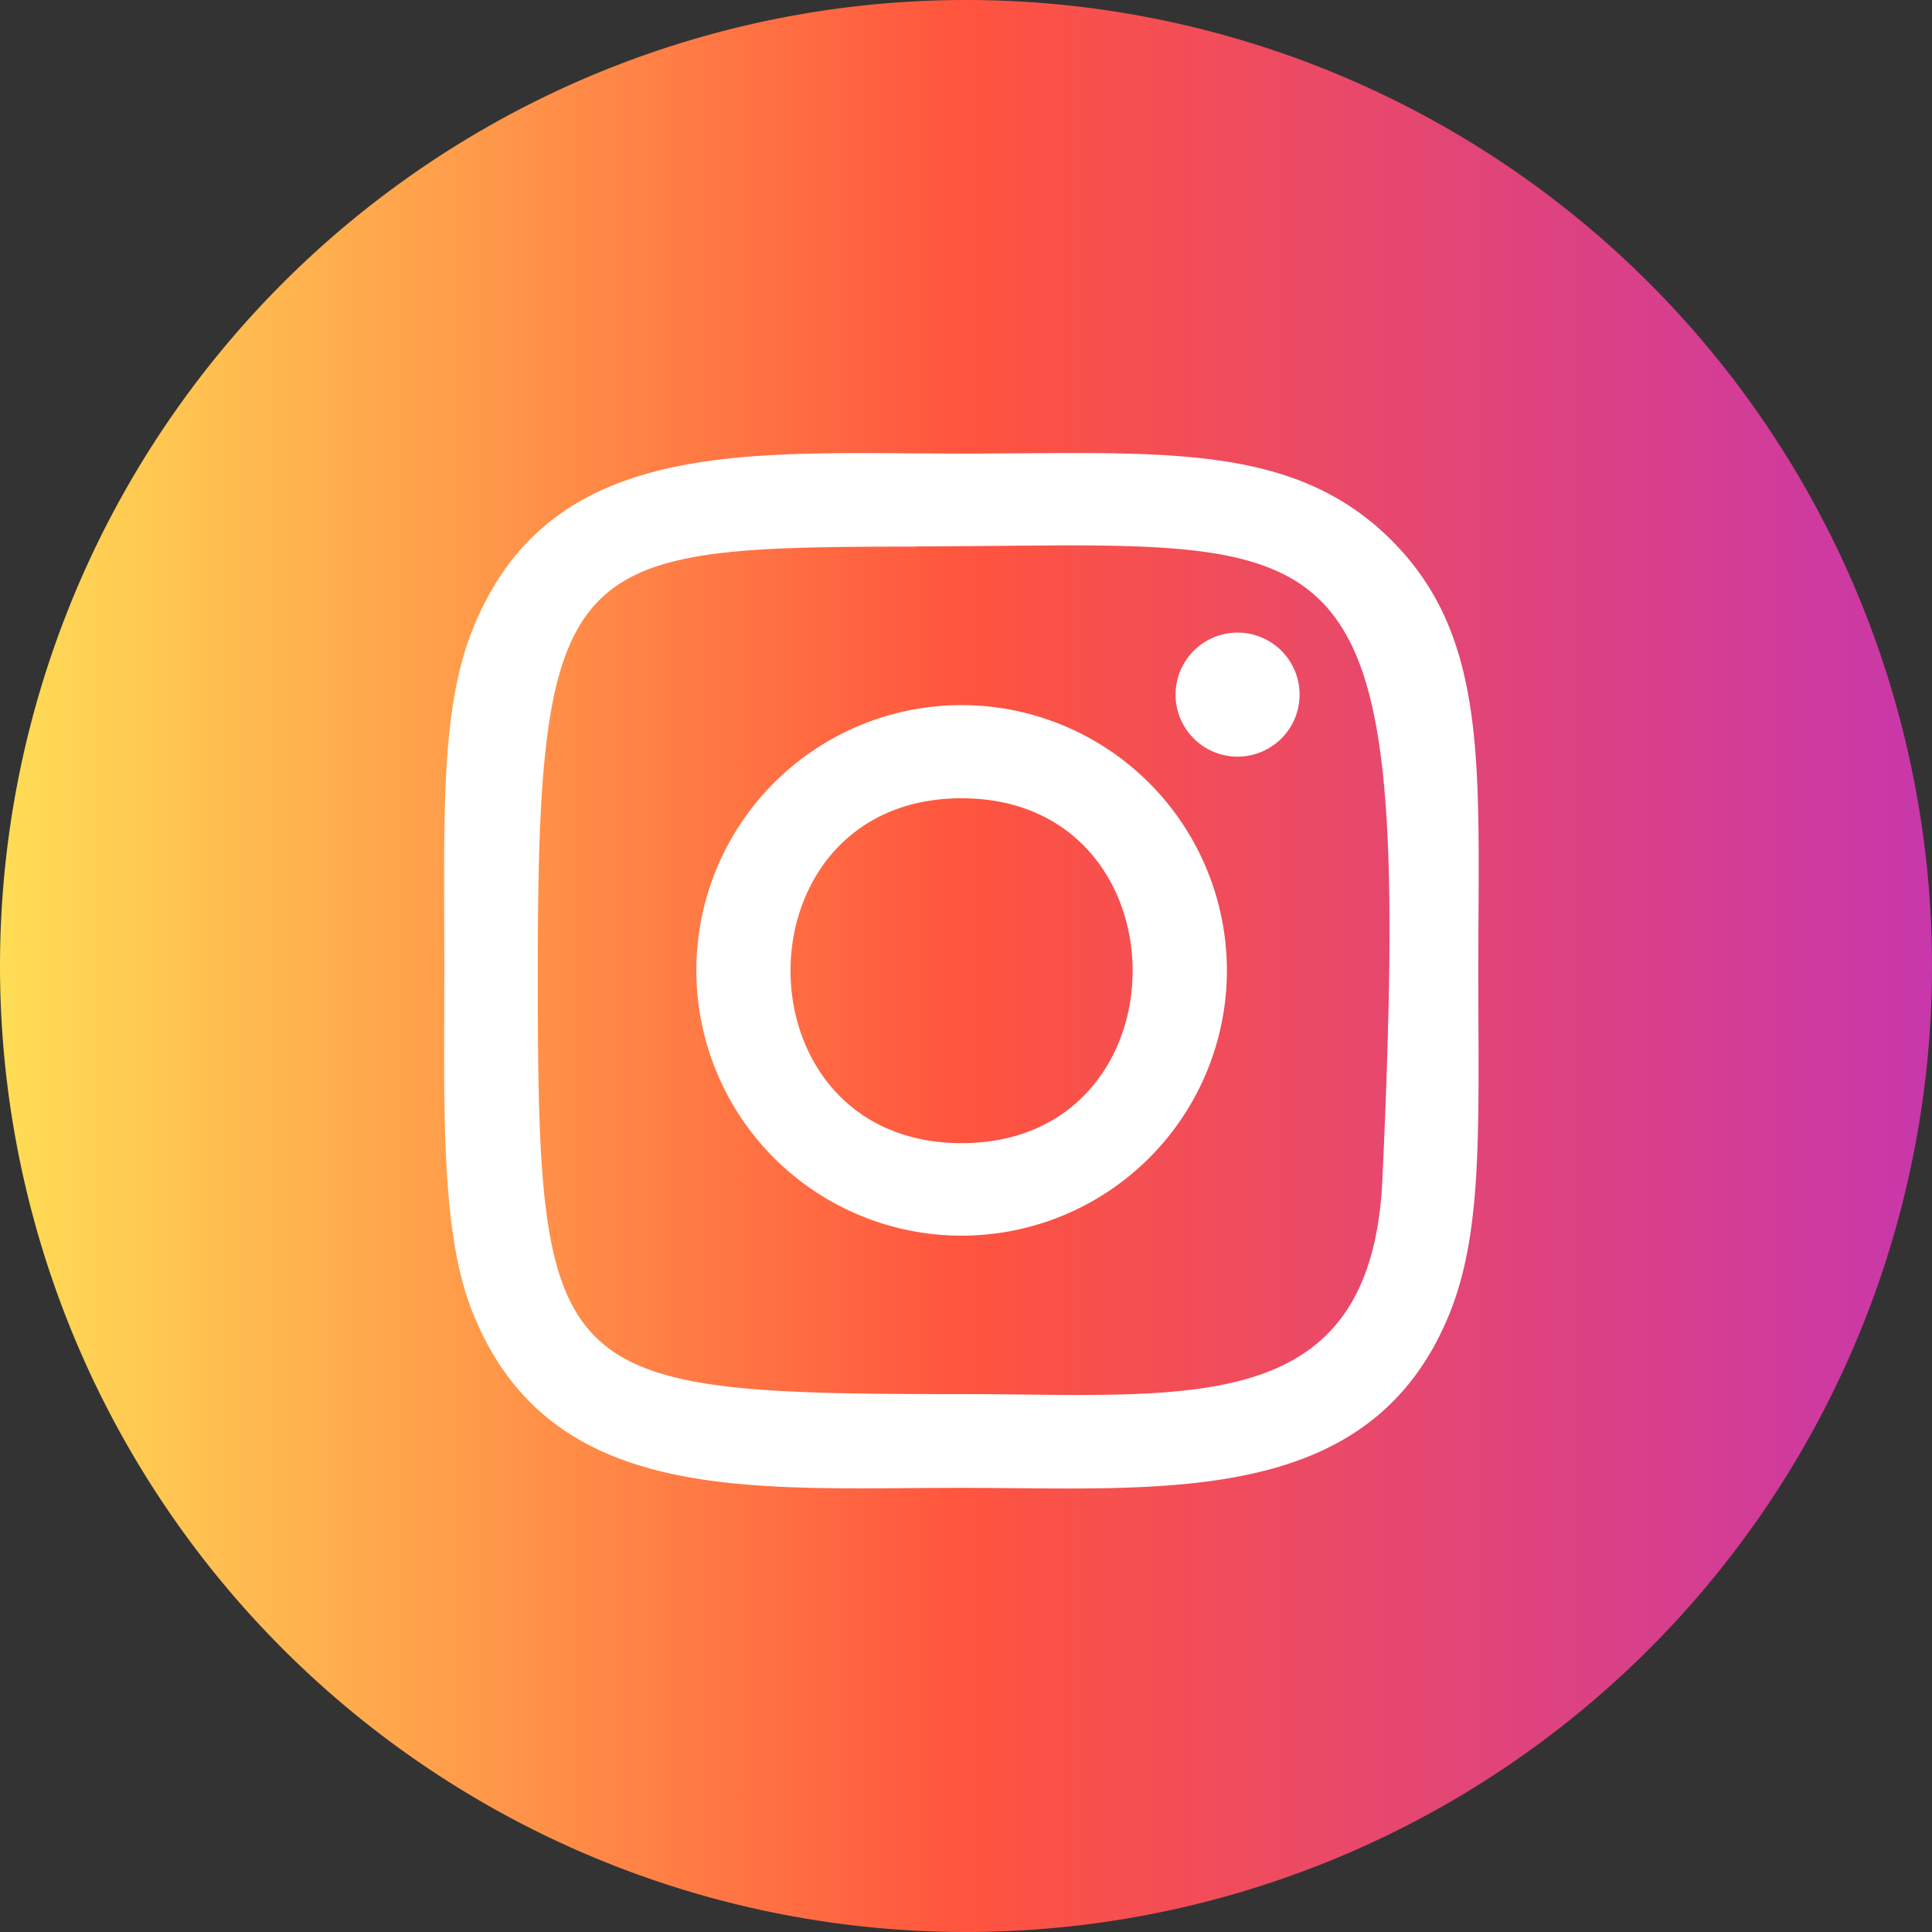
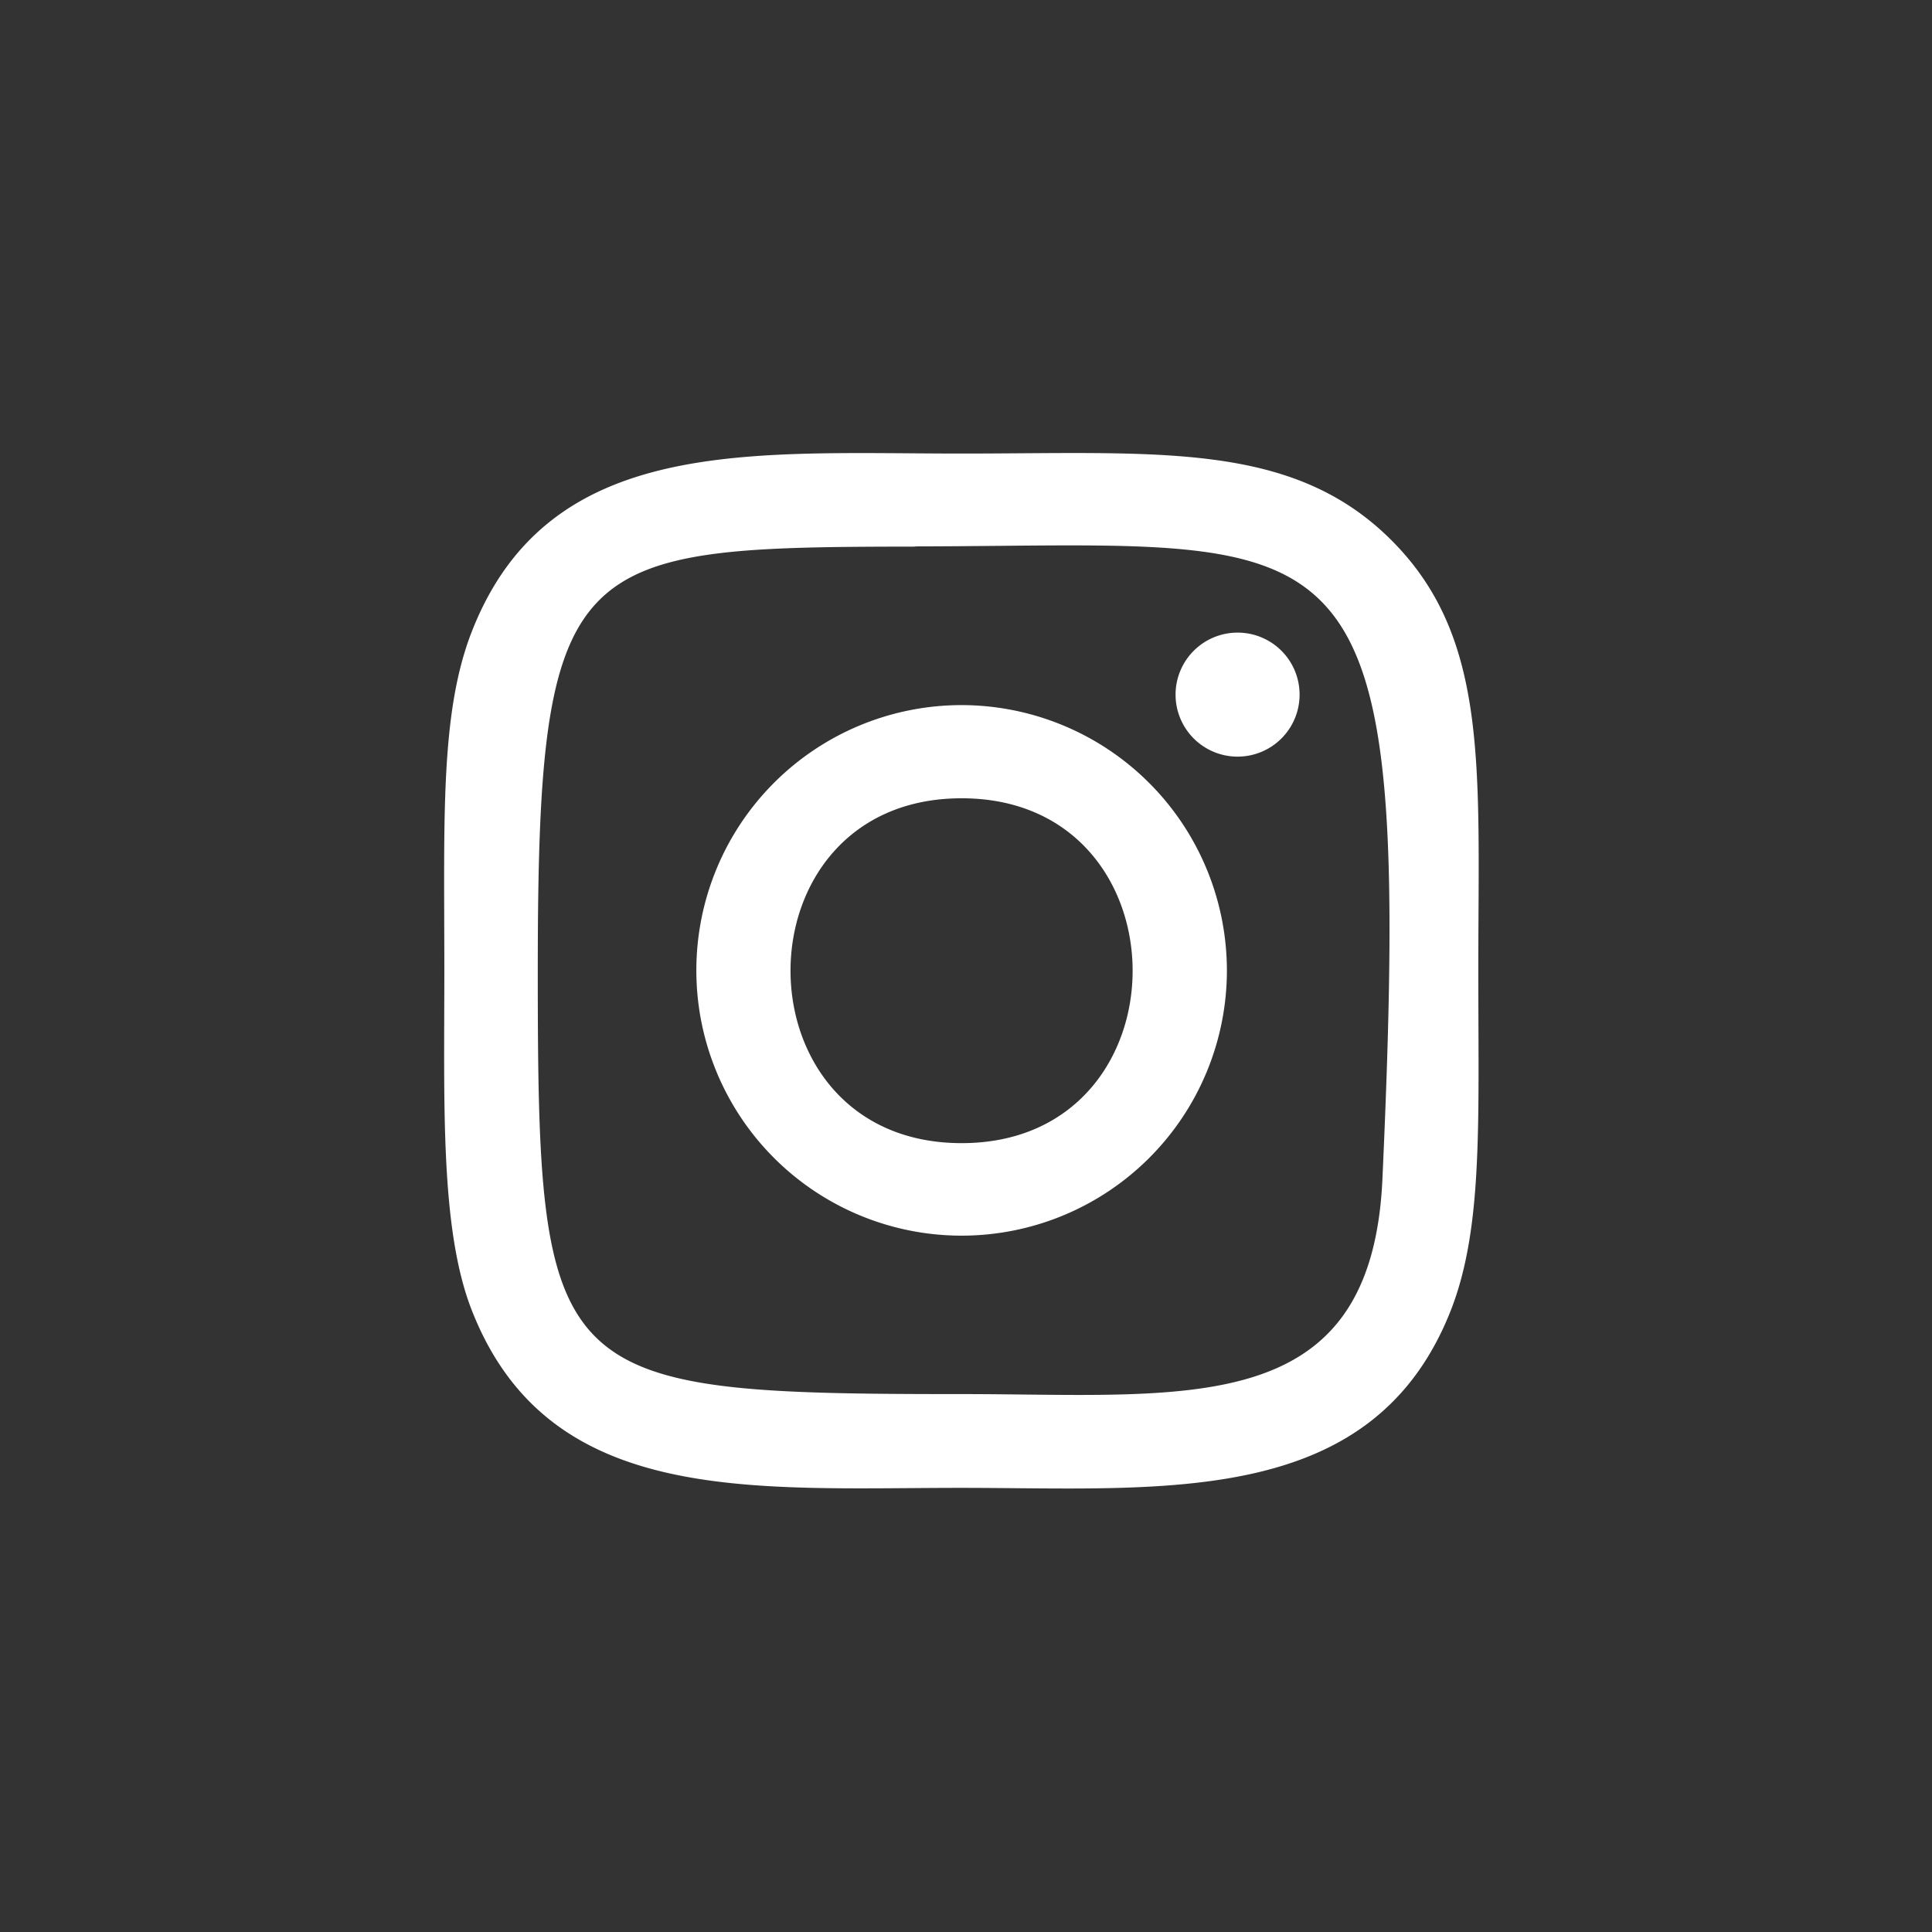
<svg xmlns="http://www.w3.org/2000/svg" id="Layer_1" data-name="Layer 1" viewBox="0 0 291.32 291.32">
  <rect x="0" y="0" width="291.32" height="291.32" fill="#333333" stroke="none" />
  <defs>
    <style>.cls-1{fill:url(#linear-gradient);}.cls-2{fill:#fff;}</style>
    <linearGradient id="linear-gradient" y1="145.66" x2="291.32" y2="145.66" gradientUnits="userSpaceOnUse">
      <stop offset="0" stop-color="#fd5" />
      <stop offset="0.5" stop-color="#ff543e" />
      <stop offset="1" stop-color="#c837ab" />
    </linearGradient>
  </defs>
-   <path class="cls-1" d="M145.66,0A145.66,145.66,0,1,1,0,145.66,145.66,145.66,0,0,1,145.66,0Z" />
  <path class="cls-2" d="M145,68.39c-31.95,0-62.29-2.84-73.88,26.9C66.34,107.57,67,123.53,67,146.37c0,20-.64,38.88,4.09,51.07,11.56,29.76,42.15,26.91,73.86,26.91,30.6,0,62.14,3.18,73.87-26.91,4.8-12.41,4.09-28.12,4.09-51.07,0-30.46,1.68-50.13-13.09-64.9-15-15-35.19-13.08-64.89-13.08Zm-7,14c66.65-.1,75.13-7.51,70.45,95.41-1.66,36.4-29.38,32.41-63.45,32.41-62.12,0-63.91-1.78-63.91-63.93C81.1,83.46,86,82.48,138,82.42Zm48.61,13a9.35,9.35,0,1,0,9.35,9.35A9.34,9.34,0,0,0,186.62,95.39ZM145,106.32a40,40,0,1,0,40,40.05,40.05,40.05,0,0,0-40-40.05Zm0,14.05c34.36,0,34.4,52,0,52S110.6,120.37,145,120.37Z" />
</svg>